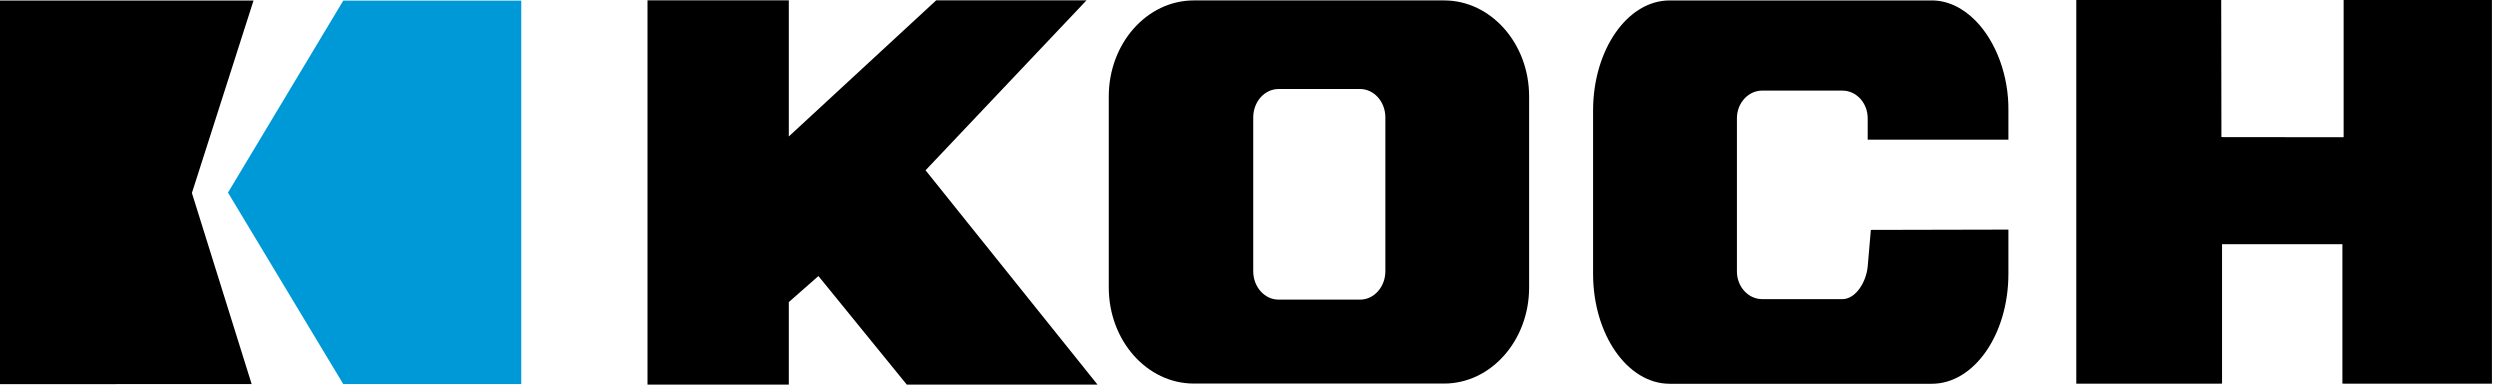
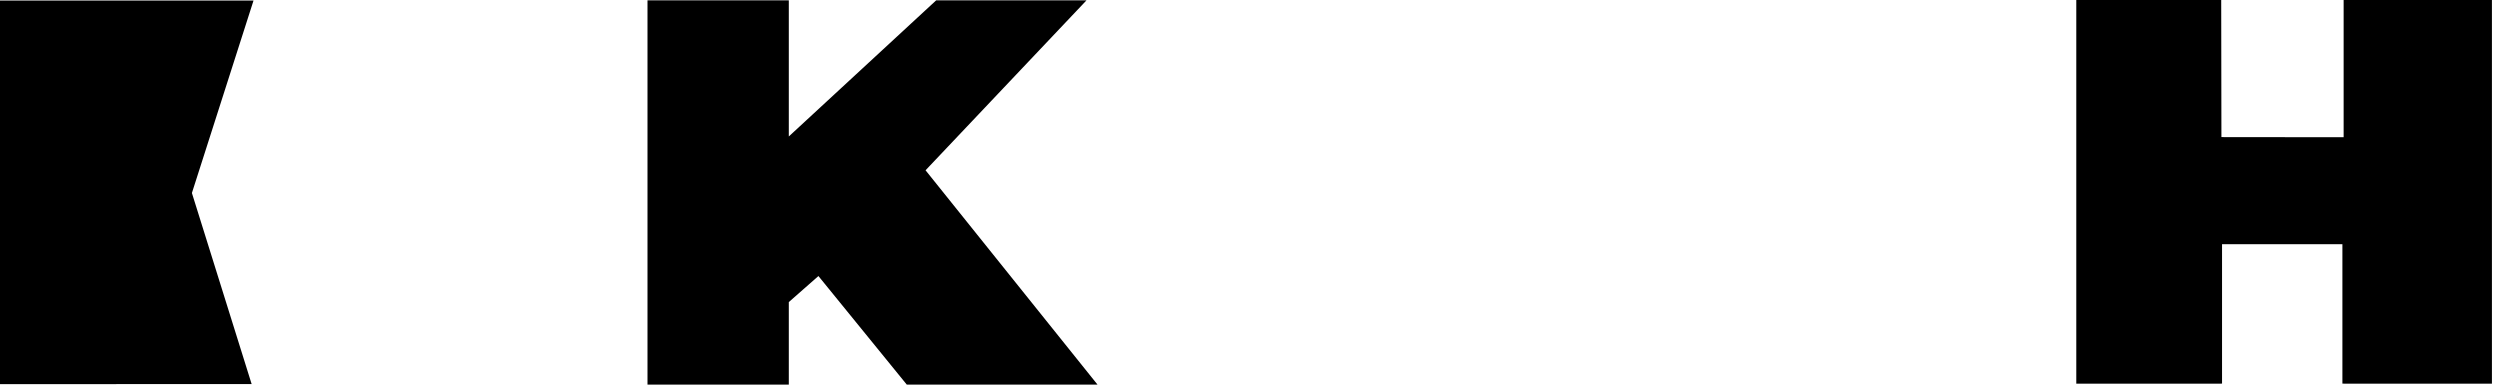
<svg xmlns="http://www.w3.org/2000/svg" width="130" height="20" viewBox="0 0 130 20" fill="none">
  <path d="M48.129 8.855C48.247 8.728 56.499 0.017 56.499 0.017H48.682C48.682 0.017 41.342 6.797 41.018 7.096V0.017H33.67V20H41.018V15.708C41.08 15.653 42.418 14.478 42.558 14.354C42.687 14.51 47.153 20 47.153 20H57.071C57.071 20 48.238 8.989 48.129 8.855Z" fill="black" />
  <path d="M121.869 -0V7.136L115.514 7.129L115.503 -0H107.967V19.952L115.546 19.949V12.698H121.805V19.949L129.58 19.952V-0H121.869Z" fill="black" />
-   <path d="M72.039 6.106V14.102C72.039 14.917 71.45 15.58 70.726 15.58H66.483C65.757 15.58 65.168 14.917 65.168 14.102V6.106C65.168 5.291 65.757 4.629 66.483 4.629H70.726C71.45 4.629 72.039 5.291 72.039 6.106ZM75.093 0.022H62.077C59.639 0.022 57.656 2.261 57.656 5.012V14.95C57.656 17.706 59.639 19.945 62.077 19.945H75.093C77.529 19.945 79.514 17.706 79.514 14.95V5.012C79.514 2.261 77.529 0.022 75.093 0.022Z" fill="black" />
-   <path d="M104.437 7.262V5.746C104.46 3.957 103.803 2.166 102.726 1.073C102.047 0.387 101.263 0.023 100.455 0.023H86.822C84.628 0.023 82.84 2.59 82.84 5.746V14.239C82.84 17.391 84.628 19.956 86.822 19.956H100.455C102.651 19.956 104.437 17.391 104.437 14.239V11.939L97.284 11.955L97.12 13.864C97.039 14.681 96.491 15.555 95.803 15.555H91.635C90.91 15.555 90.32 14.91 90.32 14.117V6.149C90.32 5.356 90.91 4.711 91.635 4.711H95.803C96.53 4.711 97.12 5.356 97.12 6.149V7.262H104.437Z" fill="black" />
  <path d="M13.183 0.029H13.067H0V19.976L13.085 19.97C13.085 19.97 9.995 10.086 9.979 10.036C9.995 9.986 13.183 0.029 13.183 0.029Z" fill="black" />
-   <path d="M17.85 0.031L11.855 10.015L17.85 19.973H27.105V0.031H17.85Z" fill="#0099D8" />
</svg>